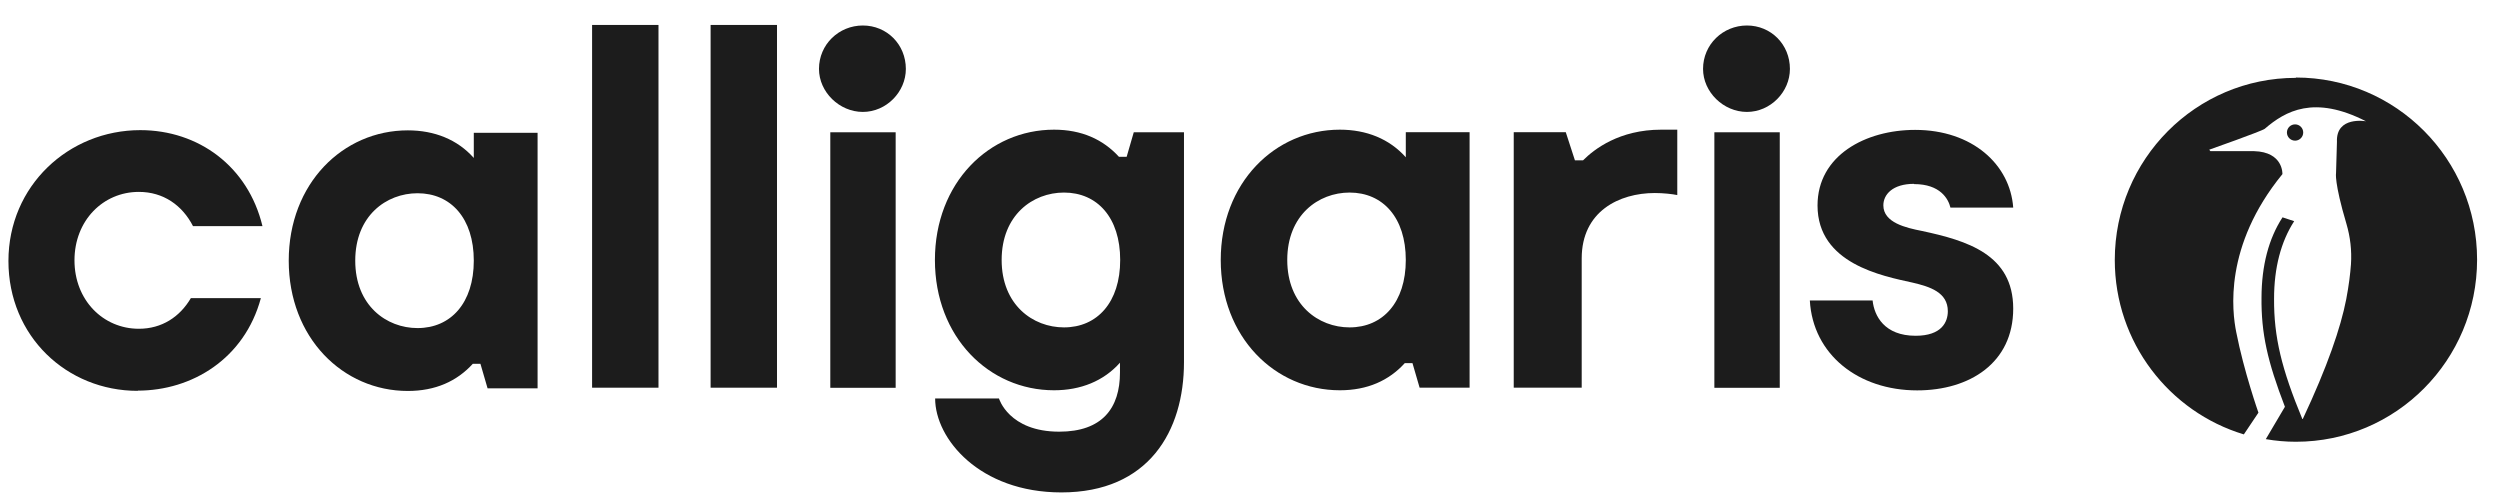
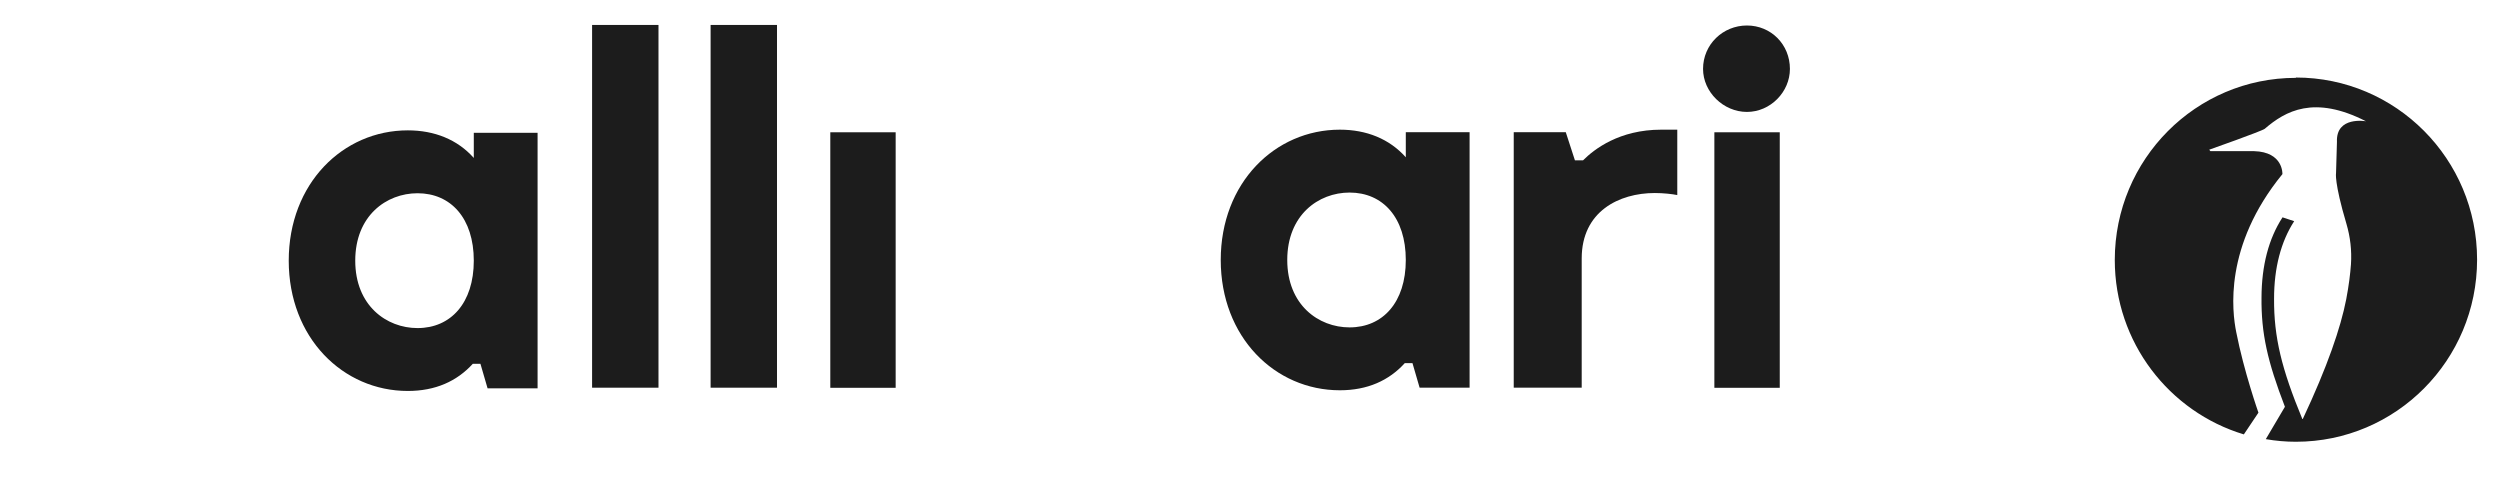
<svg xmlns="http://www.w3.org/2000/svg" width="91" height="18" viewBox="0 0 91 18" fill="none">
-   <path d="M5.013 14.227C2.427 14.227 0.307 12.238 0.307 9.5C0.307 6.762 2.501 4.737 5.107 4.737C7.228 4.737 9.031 6.058 9.554 8.232H7.026C6.635 7.471 5.947 6.985 5.054 6.985C3.753 6.985 2.711 8.026 2.711 9.476C2.711 10.925 3.753 11.967 5.054 11.967C5.89 11.967 6.544 11.538 6.948 10.851H9.496C8.899 13.062 6.985 14.219 5.013 14.219" fill="#1C1C1C" />
  <path d="M17.246 9.488C17.246 7.944 16.41 7.034 15.199 7.034C14.063 7.034 12.931 7.853 12.931 9.488C12.931 11.123 14.067 11.942 15.199 11.942C16.41 11.942 17.246 11.028 17.246 9.488ZM19.568 4.835V14.136H17.748L17.488 13.243H17.209C16.632 13.877 15.85 14.231 14.845 14.231C12.482 14.231 10.51 12.296 10.51 9.488C10.51 6.68 12.482 4.745 14.845 4.745C15.813 4.745 16.649 5.078 17.246 5.749V4.835H19.568Z" fill="#1C1C1C" />
  <path d="M23.969 0.908H21.552V14.112H23.969V0.908Z" fill="#1C1C1C" />
  <path d="M28.283 0.908H25.866V14.112H28.283V0.908Z" fill="#1C1C1C" />
  <path d="M32.602 4.815H30.223V14.116H32.602V4.815Z" fill="#1C1C1C" />
-   <path d="M40.775 9.463C40.775 7.919 39.94 7.009 38.729 7.009C37.593 7.009 36.46 7.829 36.46 9.463C36.46 11.098 37.597 11.917 38.729 11.917C39.94 11.917 40.775 11.003 40.775 9.463ZM43.097 4.811V13.181C43.097 15.693 41.813 17.924 38.634 17.924C35.657 17.924 34.039 15.973 34.039 14.503H36.362C36.362 14.503 36.716 15.713 38.556 15.713C40.121 15.713 40.767 14.857 40.767 13.556V13.202C40.17 13.873 39.334 14.206 38.367 14.206C36.003 14.206 34.031 12.271 34.031 9.463C34.031 6.655 36.003 4.72 38.367 4.72C39.371 4.72 40.15 5.074 40.73 5.708H41.01L41.269 4.815H43.097V4.811Z" fill="#1C1C1C" />
  <path d="M51.171 9.463C51.171 7.919 50.336 7.009 49.125 7.009C47.989 7.009 46.856 7.829 46.856 9.463C46.856 11.098 47.993 11.917 49.125 11.917C50.336 11.917 51.171 11.003 51.171 9.463ZM53.493 4.811V14.112H51.674L51.414 13.218H51.134C50.558 13.852 49.776 14.206 48.771 14.206C46.408 14.206 44.435 12.271 44.435 9.463C44.435 6.655 46.408 4.72 48.771 4.72C49.739 4.72 50.574 5.054 51.171 5.725V4.811H53.493Z" fill="#1C1C1C" />
  <path d="M61.053 4.72V7.1C60.868 7.063 60.551 7.026 60.234 7.026C58.933 7.026 57.574 7.697 57.574 9.406V14.112H55.1V4.811H56.994L57.327 5.836H57.623C58.031 5.428 58.945 4.72 60.468 4.72H61.045H61.053Z" fill="#1C1C1C" />
  <path d="M64.783 4.815H62.403V14.116H64.783V4.815Z" fill="#1C1C1C" />
-   <path d="M69.67 6.692C68.888 6.692 68.554 7.083 68.554 7.475C68.554 8.109 69.39 8.294 69.95 8.405C71.605 8.759 73.281 9.261 73.281 11.234C73.281 13.206 71.7 14.21 69.785 14.21C67.648 14.21 65.989 12.909 65.878 10.937H68.163C68.221 11.497 68.591 12.222 69.728 12.222C70.679 12.222 70.901 11.72 70.901 11.328C70.901 10.641 70.25 10.435 69.616 10.287C68.517 10.044 66.158 9.599 66.158 7.479C66.158 5.659 67.904 4.728 69.711 4.728C71.794 4.728 73.17 5.992 73.281 7.557H70.996C70.921 7.24 70.625 6.701 69.674 6.701" fill="#1C1C1C" />
  <path d="M61.991 2.509C61.991 1.616 62.716 0.928 63.589 0.928C64.462 0.928 65.153 1.616 65.153 2.509C65.153 3.345 64.445 4.074 63.589 4.074C62.732 4.074 61.991 3.349 61.991 2.509Z" fill="#1C1C1C" />
-   <path d="M29.811 2.509C29.811 1.616 30.535 0.928 31.408 0.928C32.281 0.928 32.973 1.616 32.973 2.509C32.973 3.345 32.264 4.074 31.408 4.074C30.552 4.074 29.811 3.349 29.811 2.509Z" fill="#1C1C1C" />
  <path d="M83.57 2.834C79.931 2.834 76.978 5.799 76.978 9.463C76.978 12.46 78.959 14.993 81.676 15.812L82.207 15.021C82.207 15.021 81.676 13.51 81.4 12.094C81.248 11.341 80.939 8.957 83.08 6.338C83.08 6.338 83.121 5.531 82.047 5.502H80.458L80.416 5.449C80.416 5.449 82.343 4.769 82.438 4.687C83.187 4.041 84.233 3.448 86.123 4.415C86.123 4.415 85.024 4.214 85.065 5.165C85.065 5.198 85.032 6.293 85.032 6.293C85.032 6.293 84.958 6.626 85.411 8.15C85.551 8.627 85.608 9.121 85.575 9.62C85.551 9.953 85.501 10.377 85.403 10.892C85.201 11.929 84.715 13.35 83.821 15.252H83.805C83.052 13.432 82.767 12.275 82.776 10.871C82.776 9.747 83.027 8.796 83.508 8.051L83.084 7.911C82.578 8.689 82.323 9.669 82.319 10.83C82.306 12.131 82.533 13.148 83.171 14.807L82.475 15.985C82.833 16.047 83.2 16.08 83.57 16.08C87.214 16.08 90.166 13.111 90.166 9.451C90.166 5.791 87.214 2.822 83.57 2.822" fill="#1C1C1C" />
-   <path d="M83.541 5.12C83.704 5.12 83.837 4.987 83.837 4.823C83.837 4.659 83.704 4.527 83.541 4.527C83.377 4.527 83.244 4.659 83.244 4.823C83.244 4.987 83.377 5.12 83.541 5.12Z" fill="#1C1C1C" />
</svg>